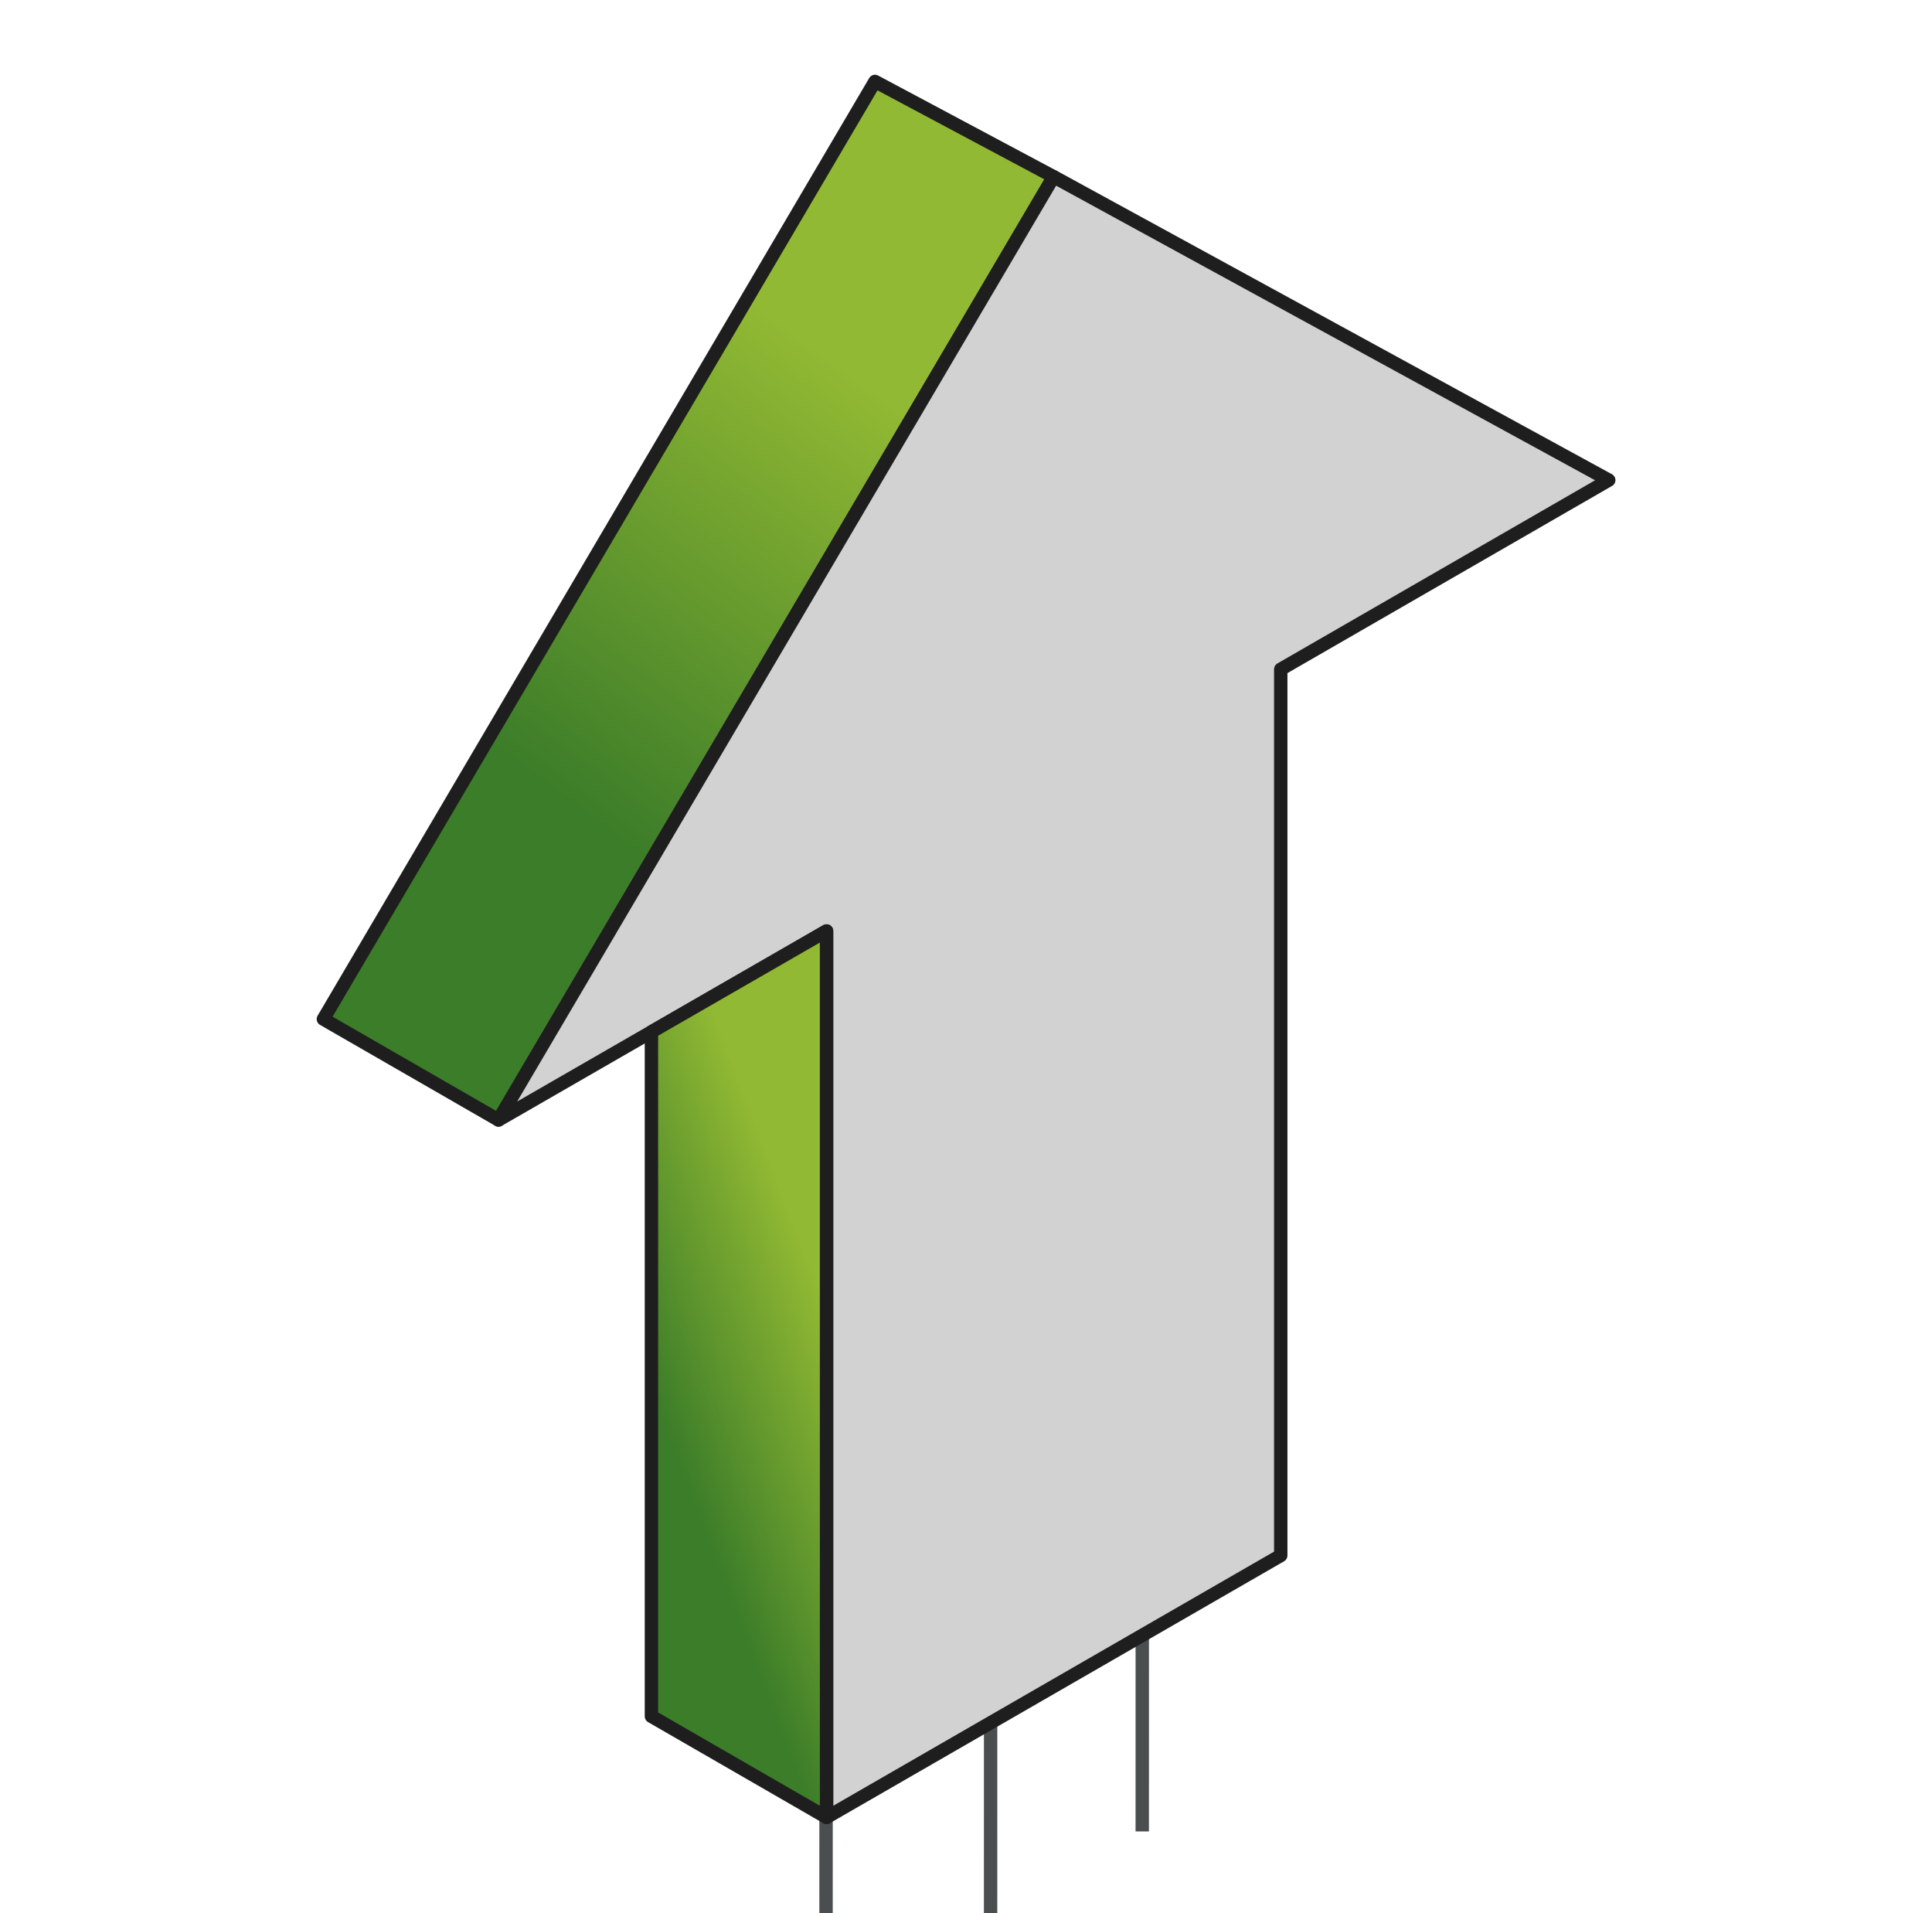
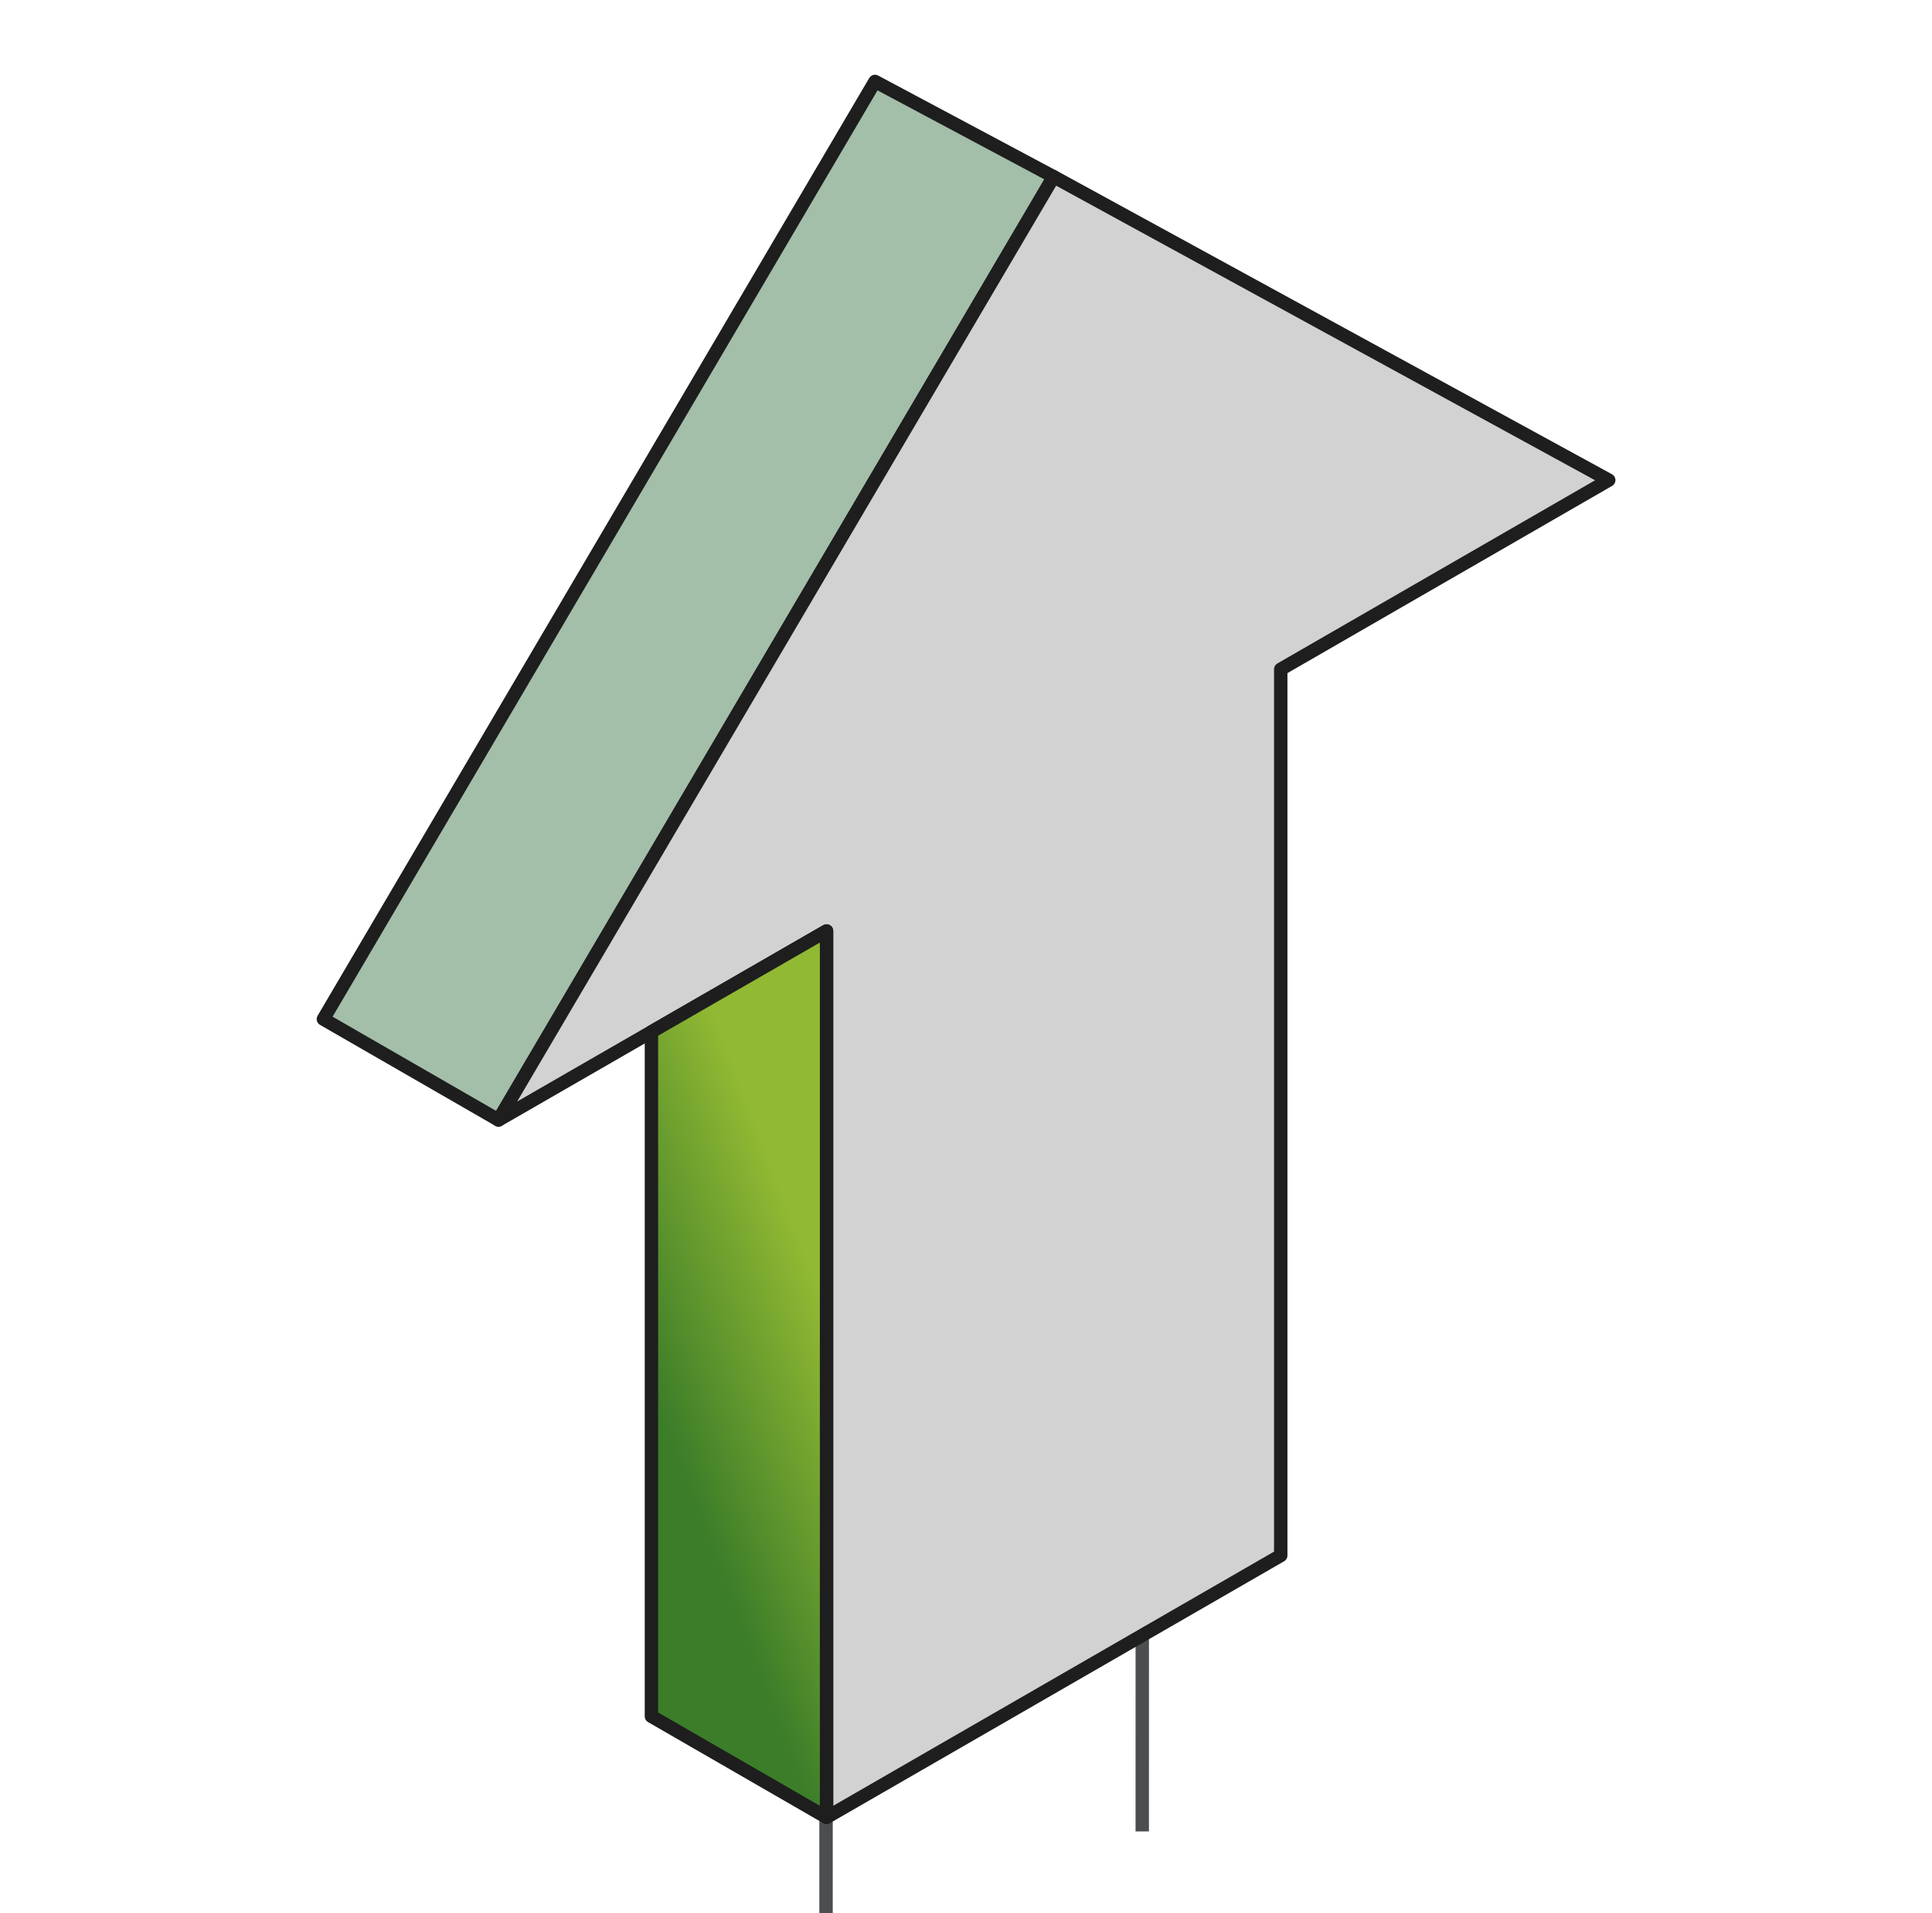
<svg xmlns="http://www.w3.org/2000/svg" width="101" height="100" viewBox="0 0 101 100" fill="none">
  <g clip-path="url(#clip0_608_21861)">
-     <path d="M51.784 110.031L51.788 81.89" stroke="#4A4E4E" stroke-width="0.7" stroke-linecap="square" stroke-linejoin="round" />
    <path d="M43.183 103.915L43.186 75.774" stroke="#4A4E4E" stroke-width="0.7" stroke-linecap="square" stroke-linejoin="round" />
    <path d="M59.714 95.376L59.718 67.235" stroke="#4A4E4E" stroke-width="0.7" stroke-linecap="square" stroke-linejoin="round" />
-     <path d="M45.742 4.257L16.906 53.267L26.061 58.54L55.08 9.236L45.742 4.257Z" fill="url(#paint0_linear_608_21861)" />
    <path d="M45.742 4.257L16.906 53.267L26.061 58.54L55.08 9.236L45.742 4.257Z" fill="#1A5E2A" fill-opacity="0.4" />
    <path d="M45.742 4.257L16.906 53.267L26.061 58.54L55.08 9.236L45.742 4.257Z" stroke="#1E1E1E" stroke-width="0.7" stroke-linejoin="round" />
    <path d="M55.082 9.236L26.062 58.54L43.209 48.661V94.991L66.954 81.303V34.981L84.101 25.095L55.082 9.236Z" fill="#D2D2D2" stroke="#1E1E1E" stroke-width="0.7" stroke-linejoin="round" />
    <path d="M34.055 53.934V89.71L43.21 94.991V48.661L34.055 53.934Z" fill="url(#paint1_linear_608_21861)" />
    <path d="M34.055 53.934V89.71L43.21 94.991V48.661L34.055 53.934Z" fill="#1A5E2A" fill-opacity="0.4" />
    <path d="M34.055 53.934V89.71L43.21 94.991V48.661L34.055 53.934Z" stroke="#1E1E1E" stroke-width="0.7" stroke-linejoin="round" />
  </g>
  <defs>
    <linearGradient id="paint0_linear_608_21861" x1="55.708" y1="7.803" x2="22.813" y2="52.15" gradientUnits="userSpaceOnUse">
      <stop offset="0.294" stop-color="#E1F63A" />
      <stop offset="0.775" stop-color="#54932A" />
    </linearGradient>
    <linearGradient id="paint1_linear_608_21861" x1="43.36" y1="51.688" x2="23.923" y2="59.052" gradientUnits="userSpaceOnUse">
      <stop offset="0.294" stop-color="#E1F63A" />
      <stop offset="0.775" stop-color="#54932A" />
    </linearGradient>
    <clipPath id="clip0_608_21861">
      <rect width="100" height="100" fill="white" transform="translate(0.5 -6.10352e-05)" />
    </clipPath>
  </defs>
</svg>